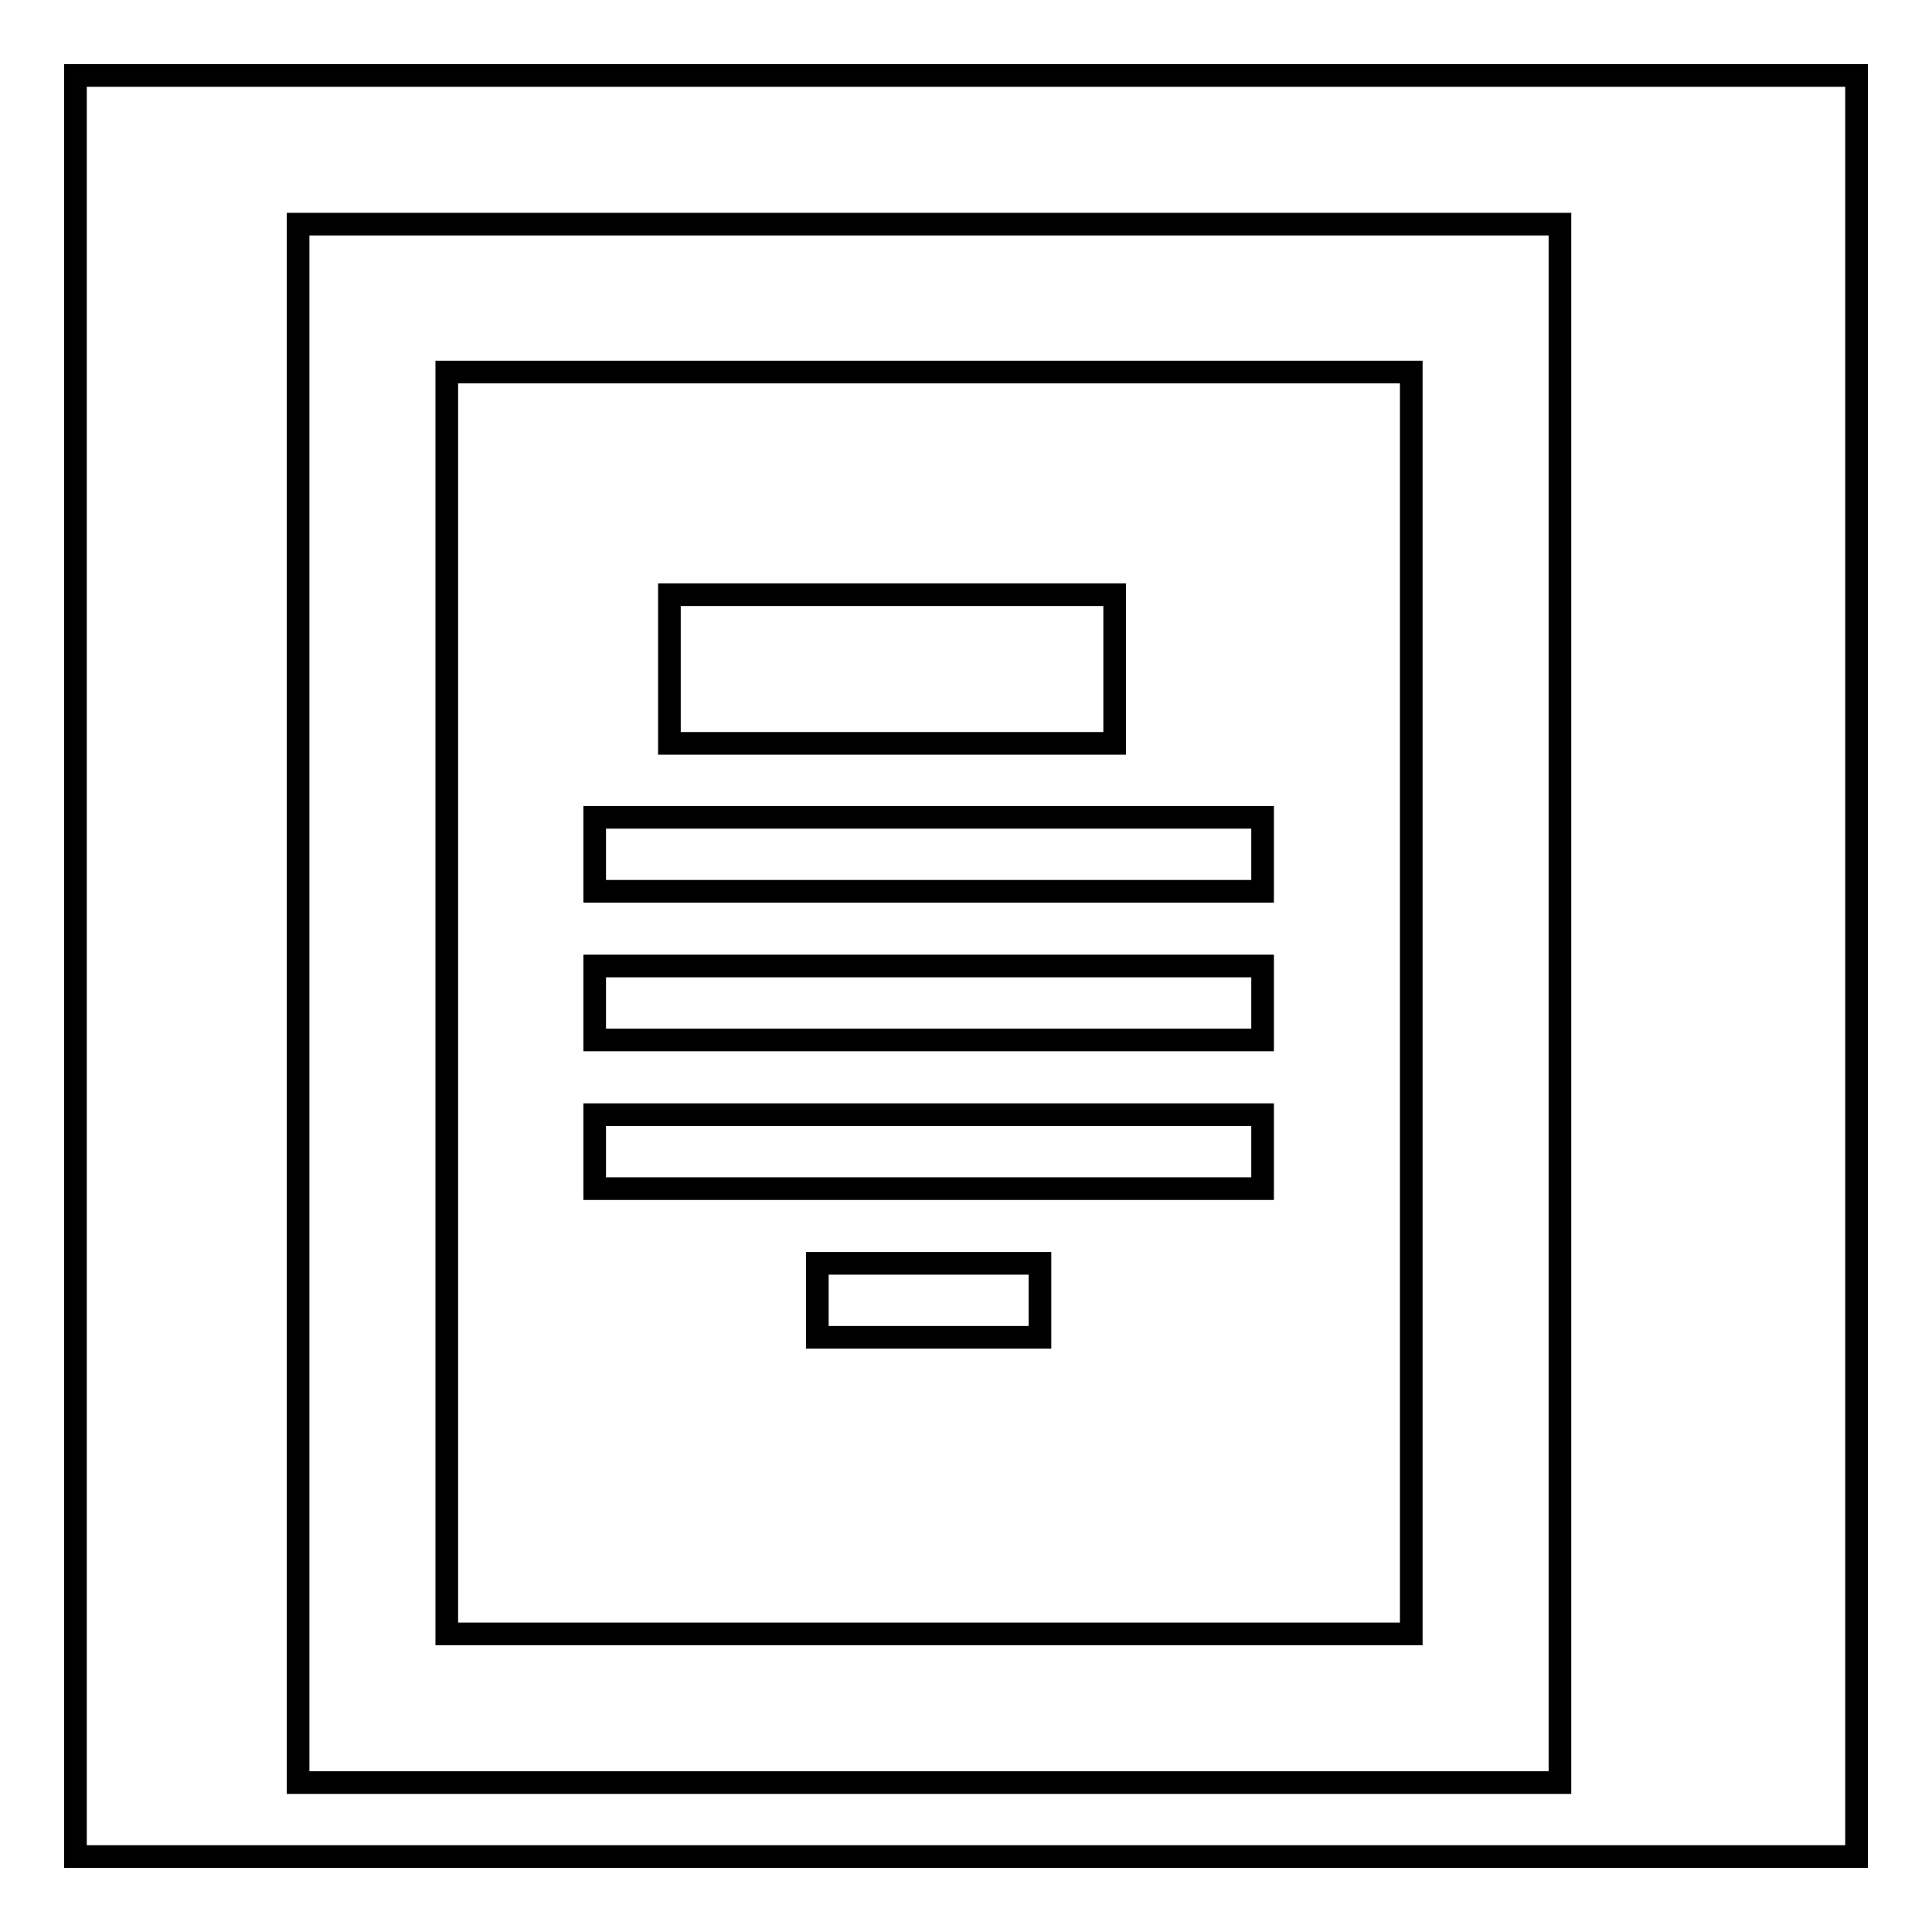
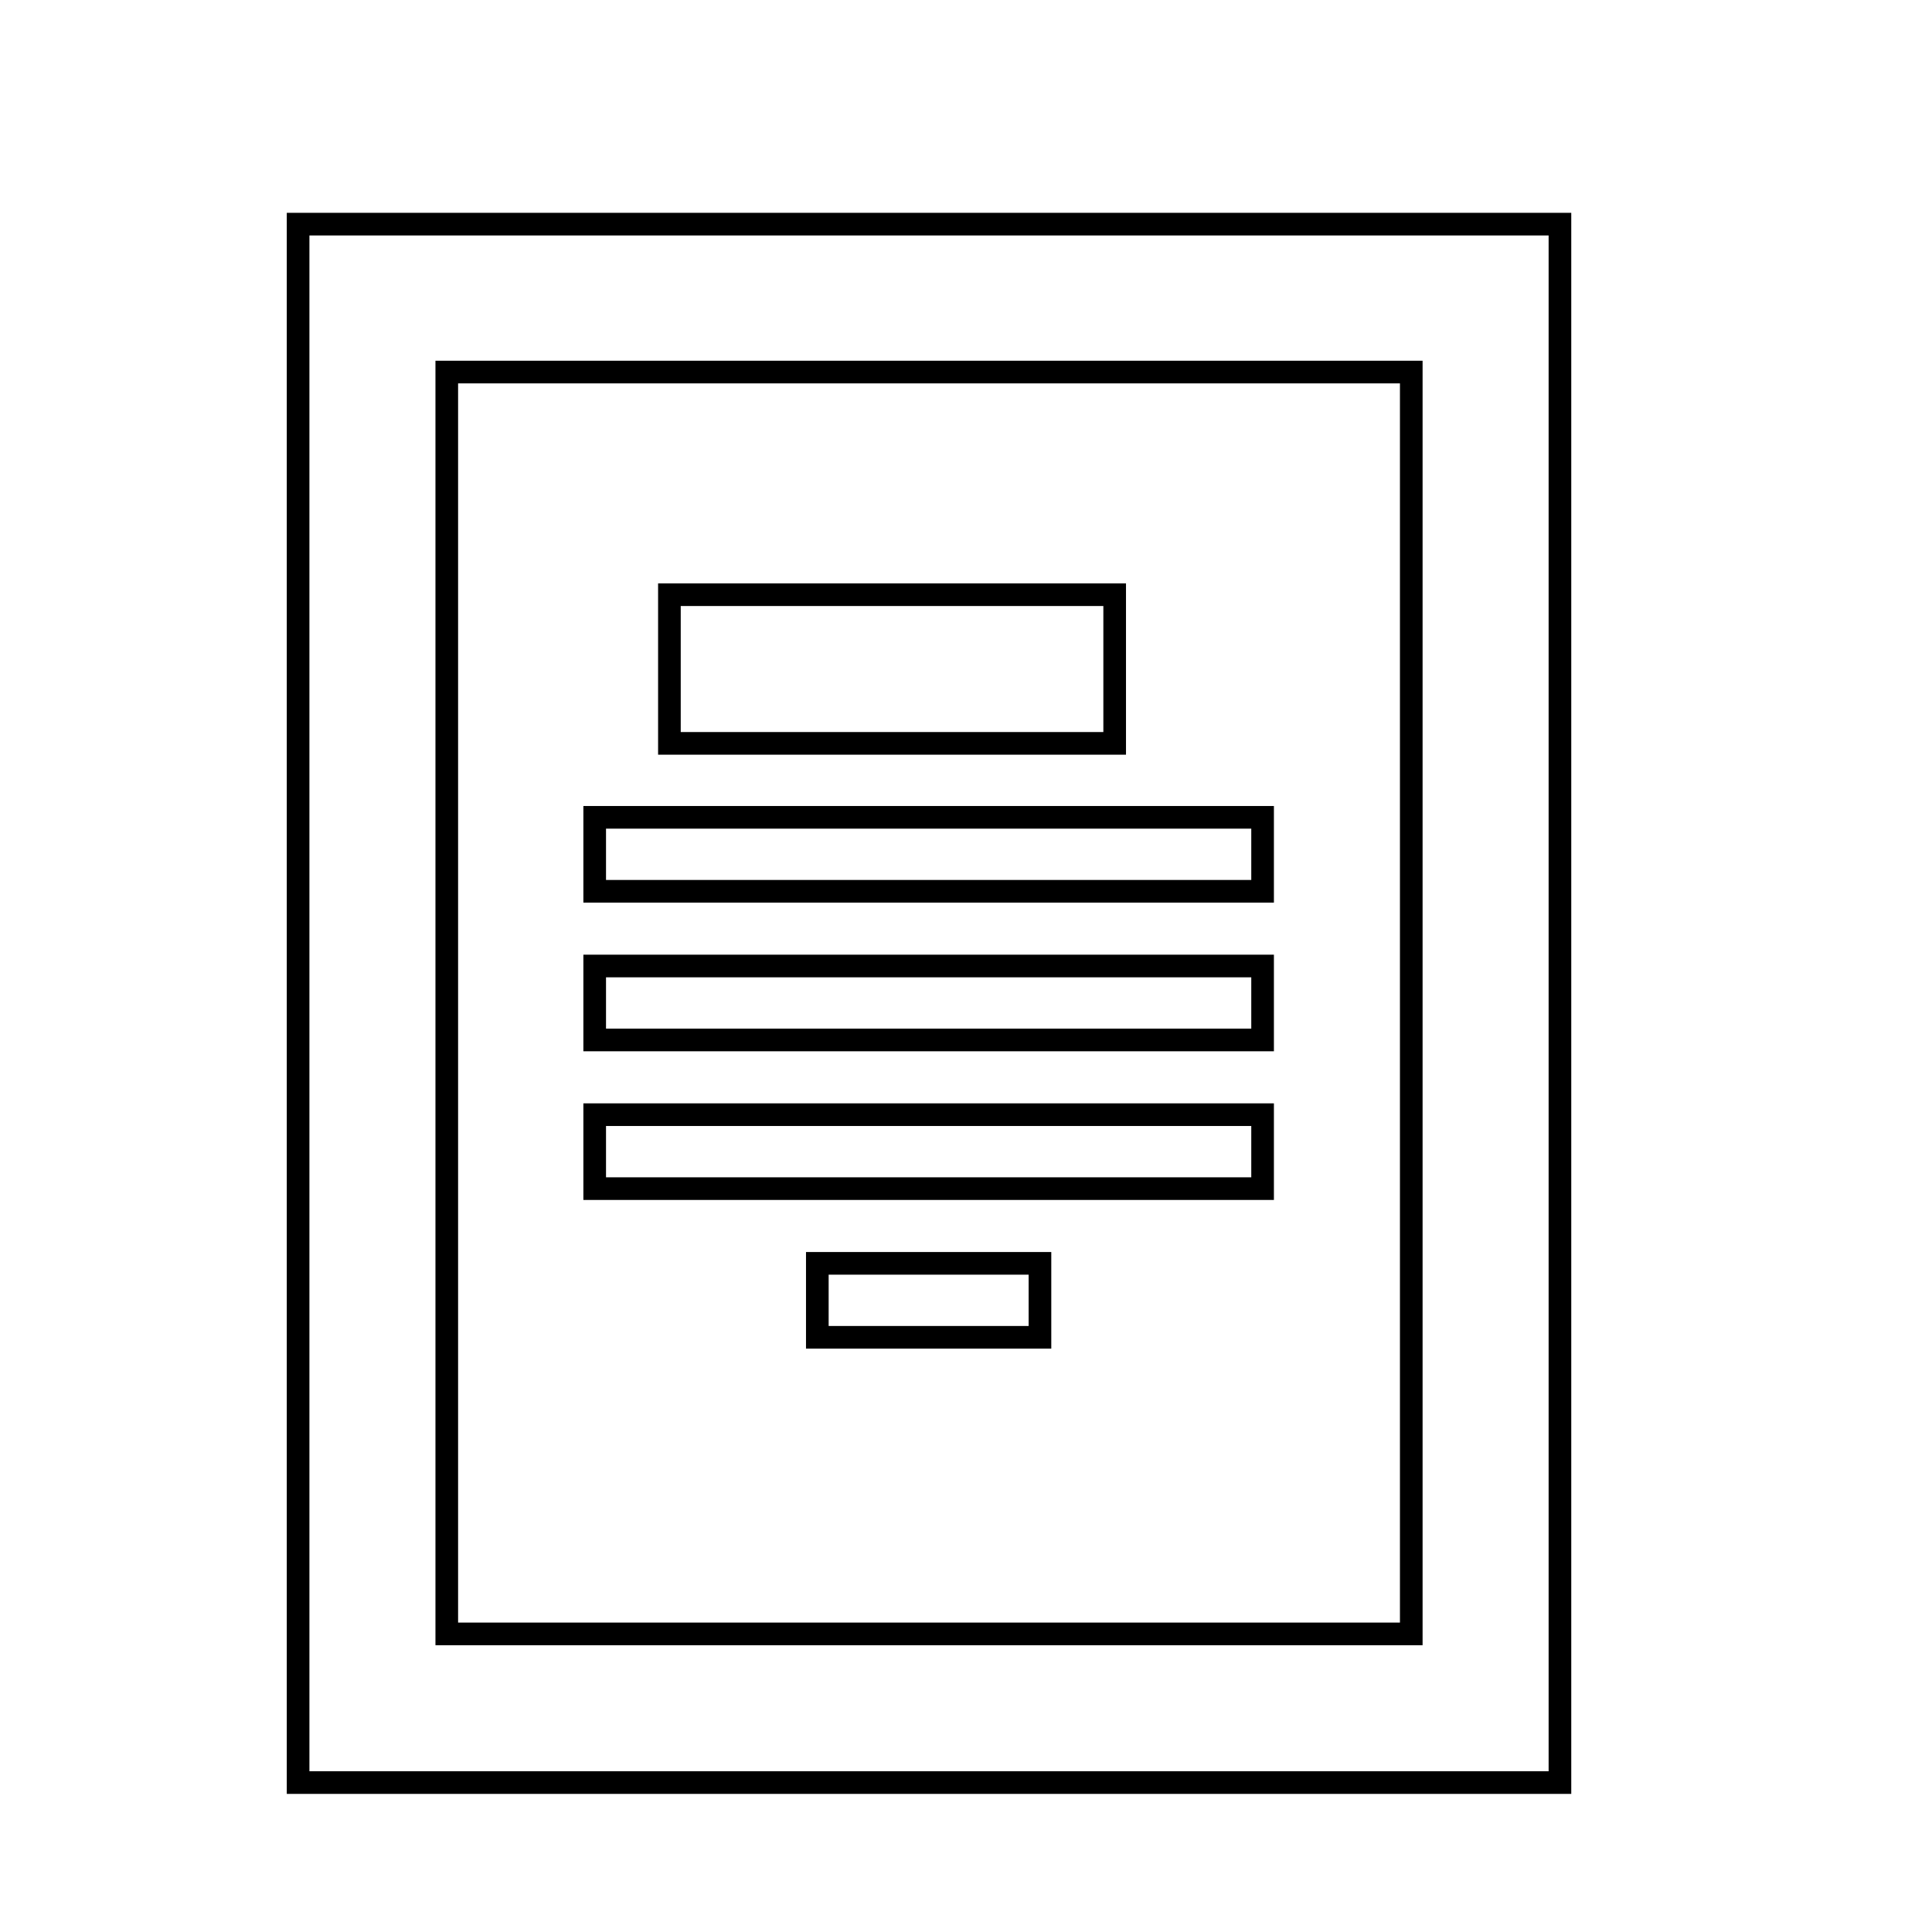
<svg xmlns="http://www.w3.org/2000/svg" version="1.1" x="0px" y="0px" viewBox="0 0 256 256" enable-background="new 0 0 256 256" xml:space="preserve">
  <g>
    <g>
-       <path stroke-width="3" fill-opacity="0" stroke="#000000" d="M10,10h236v236H10V10z" />
      <path stroke-width="3" fill-opacity="0" stroke="#000000" d="M39.5,29.7v206.5h167.2V29.7H39.5z M187,216.5H59.2V49.3H187V216.5z M147.7,78.8h-59v19.7h59V78.8z M167.3,108.3H78.8v9.8h88.5V108.3z M167.3,128H78.8v9.8h88.5V128z M167.3,147.7H78.8v9.8h88.5V147.7z M108.3,177.2h29.5v-9.8h-29.5V177.2z" />
    </g>
  </g>
</svg>